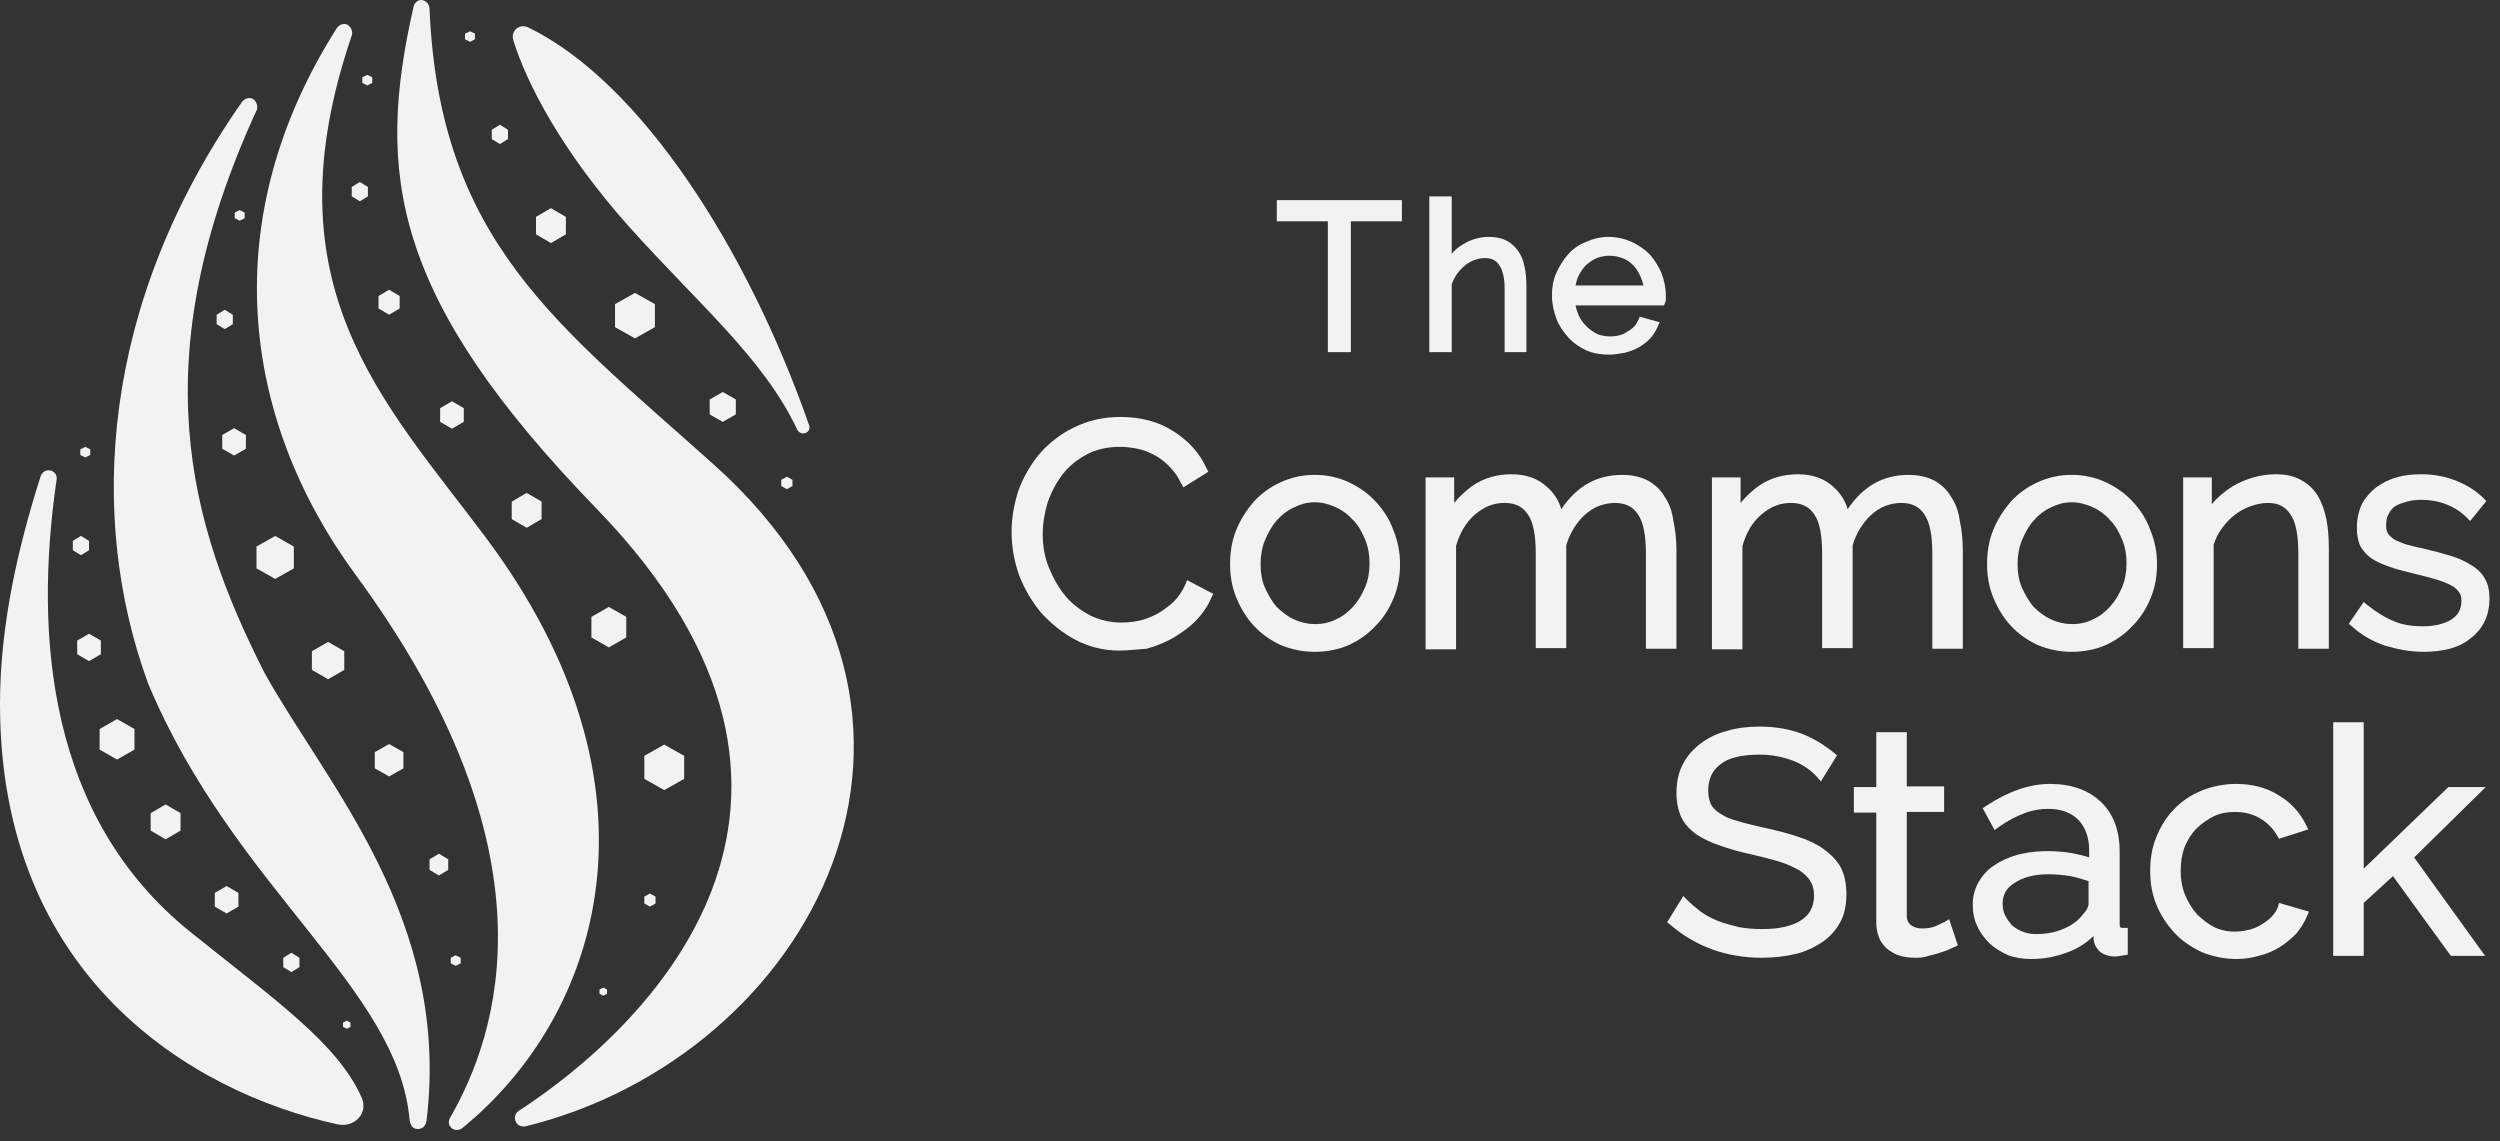
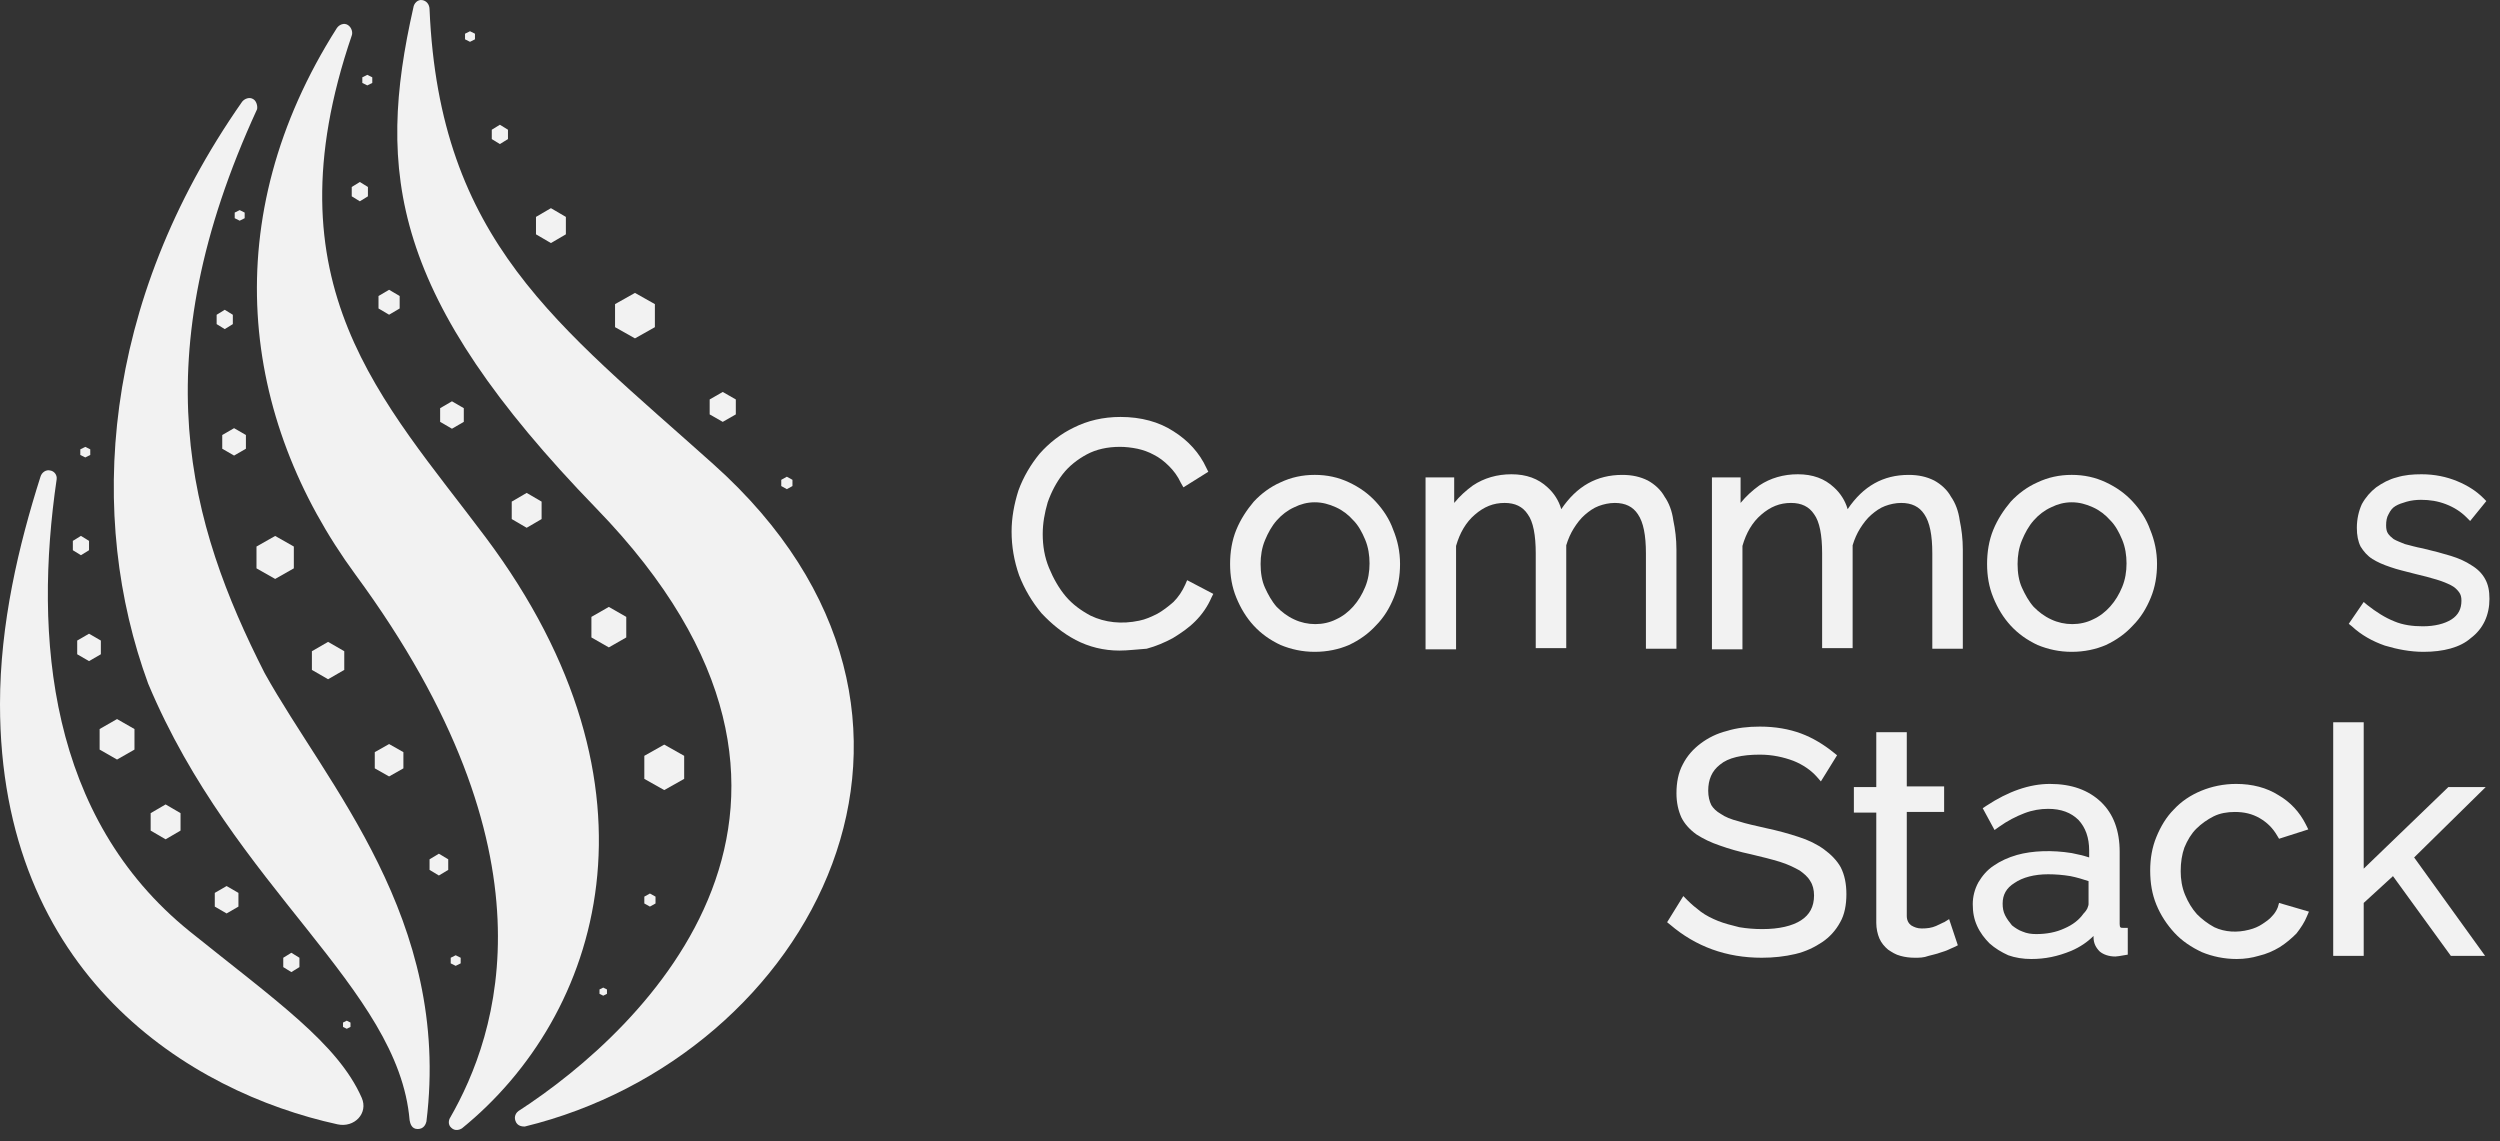
<svg xmlns="http://www.w3.org/2000/svg" width="195" height="89" viewBox="0 0 195 89" fill="none">
  <rect x="0" y="0" width="195" height="89" fill="#333333" stroke="none" />
  <path d="M28.261 6.031V6.469L28.649 6.663L29.038 6.469V6.031L28.649 5.837L28.261 6.031ZM34.331 31.837V32.906L35.253 33.44L36.176 32.906V31.837L35.253 31.302L34.331 31.837ZM27.436 15.313V14.584L28.067 14.196L28.698 14.584V15.313L28.067 15.702L27.436 15.313ZM50.257 58.954V60.752L51.811 61.627L53.365 60.752V58.954L51.811 58.079L50.257 58.954ZM46.13 49.72V48.117L47.489 47.339L48.849 48.117V49.72L47.489 50.498L46.13 49.72ZM39.915 39.126V40.487L41.08 41.167L42.245 40.487V39.126L41.08 38.446L39.915 39.126ZM29.523 24.061V23.089L30.349 22.603L31.174 23.089V24.061L30.349 24.547L29.523 24.061ZM50.257 69.937V70.471L50.694 70.714L51.131 70.471V69.937L50.694 69.694L50.257 69.937Z" fill="#F2F2F2" />
  <path d="M46.761 77.518V77.178L47.053 77.032L47.344 77.178V77.518L47.053 77.664L46.761 77.518Z" fill="#F2F2F2" />
  <path d="M18.307 16.582V17.02L18.695 17.214L19.084 17.02V16.582L18.695 16.388L18.307 16.582ZM35.156 74.704V75.142L35.544 75.336L35.933 75.142V74.704L35.544 74.51L35.156 74.704ZM33.505 67.852V67.026L34.233 66.589L34.962 67.026V67.852L34.233 68.29L33.505 67.852ZM29.232 58.667V59.931L30.349 60.563L31.465 59.931V58.667L30.349 58.036L29.232 58.667ZM24.328 52.252V50.795L25.59 50.066L26.853 50.795V52.252L25.59 52.981L24.328 52.252ZM20.006 42.63V44.331L21.463 45.157L22.919 44.331V42.63L21.463 41.804L20.006 42.63ZM17.335 35.001V33.931L18.258 33.397L19.181 33.931V35.001L18.258 35.535L17.335 35.001ZM16.898 24.552V25.281L17.53 25.67L18.161 25.281V24.552L17.53 24.163L16.898 24.552Z" fill="#F2F2F2" />
  <path d="M6.264 35.049V35.487L6.653 35.681L7.041 35.487V35.049L6.653 34.855L6.264 35.049ZM5.682 42.188V42.917L6.313 43.306L6.944 42.917V42.188L6.313 41.799L5.682 42.188ZM6.022 51.033V49.963L6.944 49.429L7.867 49.963V51.033L6.944 51.567L6.022 51.033ZM7.77 56.864V58.468L9.129 59.245L10.489 58.468V56.864L9.129 56.087L7.77 56.864ZM11.751 64.786V63.425L12.917 62.745L14.082 63.425V64.786L12.917 65.466L11.751 64.786ZM16.753 69.645V70.715L17.675 71.249L18.598 70.715V69.645L17.675 69.111L16.753 69.645ZM22.094 75.434V74.705L22.725 74.316L23.356 74.705V75.434L22.725 75.823L22.094 75.434ZM26.755 79.759V80.099L27.047 80.245L27.338 80.099V79.759L27.047 79.613L26.755 79.759Z" fill="#F2F2F2" />
  <path d="M36.272 2.63V3.067L36.66 3.262L37.048 3.067V2.63L36.66 2.436L36.272 2.63ZM38.359 10.119V10.848L38.991 11.237L39.622 10.848V10.119L38.991 9.73L38.359 10.119ZM41.807 18.278V16.918L42.972 16.237L44.138 16.918V18.278L42.972 18.959L41.807 18.278ZM47.974 23.721V25.519L49.528 26.394L51.081 25.519V23.721L49.528 22.846L47.974 23.721ZM55.354 32.323V31.157L56.374 30.573L57.394 31.157V32.323L56.374 32.906L55.354 32.323ZM60.938 37.426V37.912L61.375 38.155L61.812 37.912V37.426L61.375 37.183L60.938 37.426Z" fill="#F2F2F2" />
  <path d="M32.922 0.005C32.583 -0.043 32.291 0.248 32.243 0.588C29.329 13.467 30.494 23.138 46.518 39.661C68.854 62.696 50.209 80.337 40.449 86.654C40.303 86.752 40.06 87.043 40.206 87.432C40.352 87.869 40.789 87.869 40.934 87.869C63.27 82.426 77.643 55.892 55.647 36.21C43.508 25.325 34.282 18.812 33.505 0.734C33.505 0.346 33.262 0.054 32.922 0.005Z" fill="#F2F2F2" />
  <path d="M27.143 1.955C26.851 1.76 26.463 1.906 26.269 2.198C16.849 17.02 18.742 32.571 27.725 44.818C43.7 66.541 38.845 80.677 35.106 87.189C35.009 87.335 34.912 87.724 35.203 87.967C35.494 88.258 35.883 88.112 36.029 88.015C46.857 79.219 52.538 61.486 37.874 41.902C29.862 31.21 20.782 22.268 27.434 2.781C27.531 2.538 27.434 2.149 27.143 1.955Z" fill="#F2F2F2" />
  <path d="M19.762 7.738C19.471 7.543 19.083 7.689 18.888 7.932C7.866 23.677 6.798 40.341 11.556 53.322C18.257 69.31 31.076 77.032 31.95 87.383C31.999 87.626 32.096 88.064 32.581 88.064C33.067 88.064 33.213 87.675 33.261 87.48C35.203 71.686 25.492 61.238 20.636 52.49C14.713 40.827 11.071 28.051 20.054 8.515C20.102 8.272 20.005 7.883 19.762 7.738Z" fill="#F2F2F2" />
  <path d="M28.213 85.625C28.749 86.841 27.632 87.982 26.334 87.699C14.776 85.177 0 76.042 0 54.926C0 48.657 1.457 42.533 3.156 37.188C3.253 36.848 3.593 36.605 3.933 36.702C4.224 36.75 4.467 37.042 4.419 37.382C2.622 49.677 3.787 63.765 14.81 72.659C21.453 78.002 26.352 81.394 28.213 85.625Z" fill="#F2F2F2" />
-   <path d="M49.041 17.652C43.925 11.912 41.123 6.628 40.038 3.142C39.81 2.408 40.518 1.806 41.209 2.142C50.046 6.433 58.357 19.537 63.123 33.203C63.171 33.3 63.171 33.689 62.783 33.786C62.491 33.883 62.248 33.64 62.2 33.543C59.578 27.954 54.48 23.726 49.041 17.652Z" fill="#F2F2F2" />
-   <path d="M105.32 27.468H103.571V17.262H99.59V15.61H109.35V17.262H105.368V27.468H105.32Z" fill="#F2F2F2" />
-   <path d="M119.11 27.468H117.362V22.559C117.362 21.685 117.216 21.053 116.925 20.664C116.682 20.275 116.293 20.13 115.808 20.13C115.565 20.13 115.274 20.178 115.031 20.275C114.74 20.372 114.497 20.518 114.254 20.713C114.011 20.907 113.817 21.15 113.623 21.393C113.477 21.636 113.332 21.879 113.234 22.171V27.468H111.486V15.318H113.234V19.789C113.477 19.498 113.769 19.255 114.108 19.06C114.74 18.672 115.419 18.477 116.148 18.477C116.682 18.477 117.119 18.574 117.507 18.769C117.896 18.963 118.187 19.255 118.43 19.595C118.673 19.935 118.818 20.324 118.916 20.81C119.013 21.247 119.061 21.782 119.061 22.316V27.468H119.11Z" fill="#F2F2F2" />
-   <path d="M125.518 27.662C124.887 27.662 124.256 27.565 123.721 27.322C123.187 27.079 122.702 26.739 122.313 26.302C121.925 25.864 121.585 25.378 121.391 24.844C121.196 24.309 121.051 23.677 121.051 23.046C121.051 22.414 121.148 21.831 121.391 21.296C121.633 20.762 121.925 20.276 122.313 19.838C122.702 19.401 123.187 19.061 123.721 18.866C124.256 18.623 124.838 18.477 125.469 18.477C126.101 18.477 126.732 18.623 127.266 18.866C127.8 19.109 128.286 19.45 128.674 19.838C129.063 20.276 129.354 20.762 129.597 21.296C129.791 21.831 129.937 22.414 129.937 23.046V23.289C129.937 23.434 129.937 23.483 129.888 23.58L129.791 23.823H122.896C122.944 24.115 123.042 24.358 123.139 24.601C123.284 24.941 123.527 25.233 123.77 25.476C124.013 25.718 124.304 25.913 124.595 26.059C125.081 26.253 125.712 26.302 126.295 26.156C126.538 26.107 126.732 26.01 126.926 25.864C127.12 25.767 127.315 25.621 127.46 25.476C127.606 25.33 127.703 25.135 127.8 24.941L127.897 24.698L129.451 25.135L129.305 25.476C129.16 25.816 128.965 26.107 128.723 26.399C128.48 26.642 128.189 26.885 127.849 27.079C127.509 27.274 127.12 27.419 126.732 27.517C126.392 27.565 125.955 27.662 125.518 27.662ZM122.896 22.268H128.189C128.14 22.025 128.043 21.782 127.946 21.539C127.8 21.199 127.606 20.907 127.363 20.664C127.12 20.421 126.829 20.227 126.538 20.13C125.906 19.887 125.178 19.887 124.547 20.13C124.207 20.276 123.964 20.47 123.721 20.664C123.479 20.907 123.284 21.199 123.139 21.491C122.993 21.782 122.944 22.025 122.896 22.268Z" fill="#F2F2F2" />
  <path d="M87.305 50.745C86.091 50.745 84.925 50.454 83.906 49.919C82.886 49.385 82.012 48.656 81.235 47.83C80.507 46.955 79.924 45.983 79.487 44.865C79.099 43.748 78.904 42.63 78.904 41.463C78.904 40.394 79.099 39.325 79.438 38.256C79.827 37.187 80.41 36.215 81.089 35.389C81.818 34.563 82.74 33.834 83.76 33.348C84.828 32.813 86.042 32.522 87.402 32.522C89.004 32.522 90.412 32.91 91.529 33.639C92.694 34.368 93.568 35.34 94.103 36.507L94.248 36.798L92.306 38.013L92.112 37.673C91.869 37.138 91.529 36.701 91.189 36.361C90.801 35.972 90.412 35.68 90.024 35.486C89.587 35.243 89.15 35.097 88.713 35C88.227 34.903 87.79 34.854 87.353 34.854C86.382 34.854 85.508 35.048 84.78 35.437C84.051 35.826 83.371 36.361 82.886 36.992C82.4 37.624 82.012 38.353 81.721 39.179C81.478 40.005 81.332 40.832 81.332 41.658C81.332 42.581 81.478 43.456 81.818 44.282C82.158 45.108 82.595 45.886 83.129 46.517C83.663 47.149 84.343 47.635 85.071 48.024C86.188 48.559 87.499 48.704 88.858 48.413C89.344 48.316 89.781 48.121 90.267 47.878C90.704 47.635 91.141 47.295 91.529 46.955C91.918 46.566 92.209 46.129 92.452 45.594L92.597 45.254L94.637 46.323L94.491 46.615C94.2 47.295 93.763 47.927 93.228 48.461C92.694 48.996 92.112 49.385 91.481 49.773C90.849 50.114 90.169 50.405 89.441 50.6C88.713 50.648 87.984 50.745 87.305 50.745Z" fill="#F2F2F2" />
  <path d="M102.551 50.843C101.58 50.843 100.706 50.648 99.88 50.308C99.055 49.919 98.375 49.433 97.792 48.802C97.21 48.17 96.773 47.441 96.433 46.615C96.093 45.788 95.947 44.914 95.947 43.99C95.947 43.067 96.093 42.144 96.433 41.318C96.773 40.491 97.258 39.763 97.792 39.131C98.375 38.499 99.103 37.964 99.88 37.624C100.706 37.235 101.58 37.041 102.551 37.041C103.522 37.041 104.396 37.235 105.222 37.624C106.047 38.013 106.727 38.499 107.31 39.131C107.892 39.763 108.378 40.491 108.669 41.318C109.009 42.144 109.203 43.019 109.203 43.99C109.203 44.914 109.058 45.788 108.718 46.615C108.378 47.441 107.941 48.17 107.31 48.802C106.727 49.433 106.047 49.919 105.222 50.308C104.445 50.648 103.522 50.843 102.551 50.843ZM102.551 39.179C101.968 39.179 101.434 39.325 100.949 39.568C100.415 39.811 99.978 40.151 99.589 40.589C99.201 41.026 98.909 41.561 98.666 42.144C98.424 42.727 98.327 43.359 98.327 43.99C98.327 44.671 98.424 45.303 98.666 45.837C98.909 46.372 99.201 46.906 99.589 47.344C99.978 47.732 100.415 48.073 100.949 48.316C101.968 48.802 103.231 48.802 104.202 48.316C104.736 48.073 105.173 47.732 105.562 47.295C105.95 46.858 106.241 46.372 106.484 45.788C106.727 45.205 106.824 44.574 106.824 43.942C106.824 43.31 106.727 42.678 106.484 42.095C106.241 41.512 105.95 40.977 105.562 40.589C105.173 40.151 104.736 39.811 104.202 39.568C103.668 39.325 103.134 39.179 102.551 39.179Z" fill="#F2F2F2" />
  <path d="M130.762 50.6H128.382V43.165C128.382 41.756 128.188 40.735 127.751 40.103C127.363 39.52 126.78 39.229 125.955 39.229C125.518 39.229 125.081 39.326 124.692 39.472C124.304 39.617 123.964 39.86 123.624 40.152C123.284 40.444 122.993 40.832 122.75 41.221C122.507 41.61 122.313 42.047 122.167 42.533V50.552H119.788V43.165C119.788 41.756 119.594 40.687 119.157 40.103C118.768 39.52 118.186 39.229 117.36 39.229C116.486 39.229 115.758 39.52 115.029 40.152C114.35 40.735 113.864 41.561 113.573 42.582V50.649H111.193V37.236H113.427V39.229C113.864 38.694 114.35 38.257 114.884 37.868C115.758 37.285 116.777 36.993 117.894 36.993C119.06 36.993 119.982 37.333 120.71 38.014C121.196 38.451 121.585 39.034 121.779 39.715C122.993 37.916 124.546 37.042 126.537 37.042C127.314 37.042 127.945 37.188 128.528 37.479C129.062 37.771 129.548 38.208 129.839 38.743C130.179 39.229 130.422 39.86 130.519 40.589C130.665 41.27 130.762 42.047 130.762 42.873V50.6Z" fill="#F2F2F2" />
  <path d="M153.1 50.6H150.72V43.165C150.72 41.756 150.526 40.735 150.089 40.103C149.701 39.52 149.118 39.229 148.292 39.229C147.855 39.229 147.418 39.326 147.03 39.472C146.642 39.617 146.302 39.86 145.962 40.152C145.622 40.444 145.331 40.832 145.088 41.221C144.845 41.61 144.651 42.047 144.505 42.533V50.552H142.126V43.165C142.126 41.756 141.932 40.687 141.495 40.103C141.106 39.52 140.523 39.229 139.698 39.229C138.824 39.229 138.096 39.52 137.367 40.152C136.687 40.735 136.202 41.561 135.911 42.582V50.649H133.531V37.236H135.765V39.229C136.202 38.694 136.687 38.257 137.222 37.868C138.096 37.285 139.115 36.993 140.232 36.993C141.397 36.993 142.32 37.333 143.048 38.014C143.534 38.451 143.922 39.034 144.117 39.715C145.331 37.916 146.884 37.042 148.875 37.042C149.652 37.042 150.283 37.188 150.866 37.479C151.4 37.771 151.886 38.208 152.177 38.743C152.517 39.229 152.76 39.86 152.857 40.589C153.003 41.27 153.1 42.047 153.1 42.873V50.6Z" fill="#F2F2F2" />
  <path d="M161.596 50.843C160.625 50.843 159.751 50.648 158.925 50.308C158.1 49.919 157.42 49.433 156.837 48.802C156.255 48.17 155.818 47.441 155.478 46.615C155.138 45.788 154.992 44.914 154.992 43.99C154.992 43.067 155.138 42.144 155.478 41.318C155.818 40.491 156.303 39.763 156.837 39.131C157.42 38.499 158.148 37.964 158.925 37.624C159.751 37.235 160.625 37.041 161.596 37.041C162.567 37.041 163.441 37.235 164.267 37.624C165.092 38.013 165.772 38.499 166.354 39.131C166.937 39.763 167.423 40.491 167.714 41.318C168.054 42.144 168.248 43.019 168.248 43.99C168.248 44.914 168.103 45.788 167.763 46.615C167.423 47.441 166.986 48.17 166.354 48.802C165.772 49.433 165.092 49.919 164.267 50.308C163.49 50.648 162.567 50.843 161.596 50.843ZM161.596 39.179C161.013 39.179 160.479 39.325 159.994 39.568C159.459 39.811 159.022 40.151 158.634 40.589C158.245 41.026 157.954 41.561 157.711 42.144C157.469 42.727 157.371 43.359 157.371 43.99C157.371 44.671 157.469 45.303 157.711 45.837C157.954 46.372 158.245 46.906 158.634 47.344C159.022 47.732 159.459 48.073 159.994 48.316C161.013 48.802 162.276 48.802 163.247 48.316C163.781 48.073 164.218 47.732 164.606 47.295C164.995 46.858 165.286 46.372 165.529 45.788C165.772 45.205 165.869 44.574 165.869 43.942C165.869 43.31 165.772 42.678 165.529 42.095C165.286 41.512 164.995 40.977 164.606 40.589C164.218 40.151 163.781 39.811 163.247 39.568C162.713 39.325 162.179 39.179 161.596 39.179Z" fill="#F2F2F2" />
-   <path d="M181.649 50.6H179.27V43.165C179.27 41.756 179.076 40.687 178.639 40.103C178.25 39.52 177.716 39.229 176.891 39.229C176.454 39.229 176.017 39.326 175.58 39.472C175.143 39.617 174.706 39.86 174.317 40.152C173.929 40.444 173.589 40.832 173.298 41.221C173.006 41.61 172.812 42.047 172.666 42.485V50.552H170.287V37.236H172.521V39.326C172.958 38.791 173.54 38.305 174.172 37.916C175.191 37.333 176.308 36.993 177.522 36.993C178.299 36.993 178.93 37.139 179.464 37.431C179.998 37.722 180.436 38.111 180.775 38.645C181.067 39.131 181.309 39.763 181.455 40.492C181.601 41.172 181.649 41.999 181.649 42.825V50.6Z" fill="#F2F2F2" />
  <path d="M189.03 50.843C188.01 50.843 186.991 50.649 186.019 50.357C185.048 50.017 184.174 49.531 183.446 48.851L183.203 48.657L184.368 46.956L184.66 47.199C185.34 47.733 186.019 48.17 186.748 48.462C187.428 48.754 188.204 48.851 188.981 48.851C189.904 48.851 190.681 48.657 191.215 48.316C191.749 47.976 191.992 47.49 191.992 46.858C191.992 46.567 191.943 46.372 191.798 46.178C191.652 45.984 191.458 45.789 191.166 45.644C190.875 45.498 190.535 45.352 190.05 45.206C189.564 45.06 189.03 44.914 188.399 44.769C187.67 44.574 186.991 44.429 186.456 44.234C185.874 44.04 185.437 43.845 185.048 43.602C184.66 43.359 184.368 43.019 184.126 42.63C183.931 42.242 183.834 41.756 183.834 41.172C183.834 40.492 183.98 39.86 184.223 39.326C184.514 38.791 184.903 38.354 185.34 38.014C185.825 37.673 186.359 37.382 186.942 37.236C187.573 37.042 188.204 36.993 188.884 36.993C189.904 36.993 190.826 37.188 191.652 37.528C192.477 37.868 193.157 38.305 193.691 38.84L193.934 39.083L192.672 40.638L192.38 40.346C191.943 39.909 191.409 39.569 190.778 39.326C190.147 39.083 189.515 38.986 188.836 38.986C188.447 38.986 188.059 39.034 187.719 39.131C187.379 39.229 187.088 39.326 186.845 39.472C186.602 39.617 186.456 39.812 186.311 40.103C186.165 40.346 186.117 40.638 186.117 40.978C186.117 41.27 186.165 41.464 186.262 41.61C186.359 41.756 186.505 41.901 186.699 42.047C186.942 42.193 187.233 42.29 187.573 42.436C187.962 42.533 188.447 42.679 188.981 42.776C189.807 42.971 190.535 43.165 191.166 43.359C191.798 43.554 192.332 43.797 192.769 44.088C193.254 44.38 193.594 44.72 193.837 45.157C194.08 45.595 194.177 46.081 194.177 46.713C194.177 47.976 193.691 49.045 192.72 49.774C191.895 50.503 190.584 50.843 189.03 50.843Z" fill="#F2F2F2" />
  <path d="M137.416 74.704C134.648 74.704 132.269 73.83 130.278 72.129L130.035 71.934L131.298 69.893L131.637 70.234C131.929 70.525 132.269 70.817 132.657 71.108C133.046 71.4 133.531 71.643 134.017 71.837C134.502 72.032 135.085 72.177 135.668 72.323C136.25 72.42 136.833 72.469 137.464 72.469C138.775 72.469 139.795 72.226 140.475 71.789C141.155 71.351 141.495 70.719 141.495 69.845C141.495 69.407 141.397 69.019 141.203 68.727C141.009 68.387 140.718 68.144 140.378 67.901C139.941 67.658 139.455 67.415 138.824 67.22C138.193 67.026 137.416 66.832 136.59 66.637C135.668 66.443 134.842 66.2 134.162 65.957C133.434 65.714 132.851 65.422 132.317 65.082C131.783 64.693 131.395 64.256 131.152 63.77C130.909 63.235 130.764 62.604 130.764 61.875C130.764 61.049 130.909 60.271 131.249 59.639C131.589 58.959 132.074 58.424 132.657 57.987C133.24 57.55 133.92 57.209 134.697 57.015C135.473 56.772 136.347 56.675 137.27 56.675C138.484 56.675 139.552 56.869 140.475 57.209C141.397 57.55 142.271 58.084 143.048 58.716L143.291 58.91L142.029 60.951L141.689 60.563C141.252 60.077 140.62 59.639 139.892 59.348C139.115 59.056 138.241 58.862 137.27 58.862C135.862 58.862 134.794 59.105 134.162 59.639C133.531 60.125 133.24 60.806 133.24 61.68C133.24 62.118 133.337 62.507 133.483 62.798C133.628 63.041 133.871 63.284 134.211 63.478C134.551 63.721 135.036 63.916 135.619 64.062C136.202 64.256 136.93 64.402 137.756 64.596C138.678 64.791 139.552 65.034 140.281 65.276C141.058 65.519 141.737 65.86 142.271 66.249C142.806 66.637 143.291 67.123 143.582 67.658C143.874 68.241 144.019 68.921 144.019 69.748C144.019 70.574 143.874 71.351 143.534 71.934C143.194 72.566 142.708 73.101 142.126 73.49C141.543 73.878 140.863 74.218 140.038 74.413C139.212 74.607 138.338 74.704 137.416 74.704Z" fill="#F2F2F2" />
  <path d="M149.36 74.704C148.972 74.704 148.583 74.656 148.243 74.559C147.855 74.462 147.564 74.267 147.272 74.073C146.981 73.83 146.738 73.538 146.592 73.198C146.447 72.858 146.35 72.421 146.35 71.983V63.381H144.602V61.389H146.35V57.112H148.729V61.34H151.642V63.333H148.729V71.448C148.729 71.789 148.875 72.032 149.069 72.177C149.312 72.323 149.554 72.421 149.894 72.421C150.331 72.421 150.671 72.372 151.011 72.226C151.448 72.032 151.594 71.934 151.642 71.934L152.031 71.692L152.711 73.733L152.419 73.878C152.322 73.927 152.176 73.976 151.982 74.073C151.788 74.17 151.594 74.219 151.302 74.316C151.06 74.413 150.768 74.462 150.428 74.559C150.04 74.704 149.7 74.704 149.36 74.704Z" fill="#F2F2F2" />
  <path d="M158.439 74.802C157.808 74.802 157.177 74.705 156.643 74.51C156.109 74.267 155.623 73.976 155.186 73.587C154.798 73.198 154.458 72.761 154.215 72.226C153.972 71.692 153.875 71.157 153.875 70.525C153.875 69.942 154.021 69.359 154.312 68.824C154.603 68.338 154.992 67.852 155.526 67.512C156.012 67.172 156.643 66.88 157.323 66.686C158.536 66.346 160.09 66.297 161.596 66.54C162.081 66.638 162.518 66.735 162.955 66.88V66.346C162.955 65.325 162.664 64.548 162.13 63.965C161.547 63.382 160.77 63.09 159.75 63.09C159.168 63.09 158.536 63.187 157.905 63.43C157.274 63.673 156.594 64.013 155.914 64.499L155.574 64.742L154.652 63.041L154.943 62.847C156.643 61.729 158.294 61.146 159.896 61.146C161.596 61.146 162.907 61.632 163.878 62.555C164.849 63.479 165.334 64.791 165.334 66.443V72.08C165.334 72.372 165.431 72.372 165.577 72.372H165.966V74.462L165.674 74.51C165.383 74.559 165.14 74.608 164.995 74.608C164.509 74.608 164.072 74.462 163.781 74.219C163.489 73.927 163.295 73.587 163.295 73.101V73.004C162.809 73.49 162.227 73.879 161.547 74.17C160.479 74.608 159.508 74.802 158.439 74.802ZM159.75 68.193C158.682 68.193 157.76 68.436 157.128 68.873C156.497 69.262 156.206 69.796 156.206 70.477C156.206 70.817 156.254 71.108 156.4 71.4C156.546 71.692 156.74 71.935 156.934 72.178C157.177 72.372 157.468 72.566 157.76 72.664C158.099 72.809 158.439 72.858 158.828 72.858C159.653 72.858 160.382 72.712 161.013 72.421C161.693 72.129 162.178 71.74 162.518 71.254L162.567 71.206C162.664 71.108 162.761 70.963 162.809 70.865C162.858 70.72 162.907 70.623 162.907 70.525V68.727C162.47 68.581 161.984 68.436 161.498 68.338C160.916 68.241 160.333 68.193 159.75 68.193Z" fill="#F2F2F2" />
  <path d="M174.464 74.802C173.493 74.802 172.57 74.608 171.745 74.267C170.92 73.879 170.191 73.392 169.609 72.761C169.026 72.129 168.54 71.4 168.2 70.574C167.861 69.748 167.715 68.873 167.715 67.901C167.715 66.978 167.861 66.103 168.2 65.277C168.54 64.451 168.977 63.722 169.56 63.139C170.143 62.507 170.871 62.021 171.696 61.681C172.522 61.34 173.445 61.146 174.416 61.146C175.678 61.146 176.795 61.438 177.718 62.021C178.64 62.555 179.368 63.333 179.854 64.305L180.048 64.694L177.766 65.423L177.62 65.18C177.281 64.596 176.843 64.159 176.261 63.819C175.678 63.479 175.047 63.333 174.319 63.333C173.736 63.333 173.153 63.43 172.668 63.673C172.182 63.916 171.697 64.256 171.308 64.645C170.92 65.034 170.628 65.52 170.385 66.103C170.191 66.638 170.094 67.269 170.094 67.95C170.094 68.581 170.191 69.213 170.434 69.796C170.677 70.379 170.968 70.865 171.357 71.303C171.745 71.692 172.182 72.032 172.716 72.323C173.542 72.712 174.513 72.761 175.435 72.518C175.824 72.421 176.164 72.275 176.455 72.08C176.746 71.886 177.038 71.692 177.232 71.449C177.426 71.254 177.572 71.011 177.669 70.768L177.766 70.428L180.097 71.108L179.951 71.449C179.757 71.935 179.466 72.372 179.126 72.809C178.737 73.198 178.349 73.538 177.815 73.879C177.329 74.17 176.795 74.413 176.164 74.559C175.678 74.705 175.095 74.802 174.464 74.802Z" fill="#F2F2F2" />
  <path d="M193.838 74.559H191.167L186.652 68.338L184.369 70.428V74.559H181.99V56.335H184.369V67.755L190.973 61.389H193.887L188.303 66.881L193.838 74.559Z" fill="#F2F2F2" />
</svg>